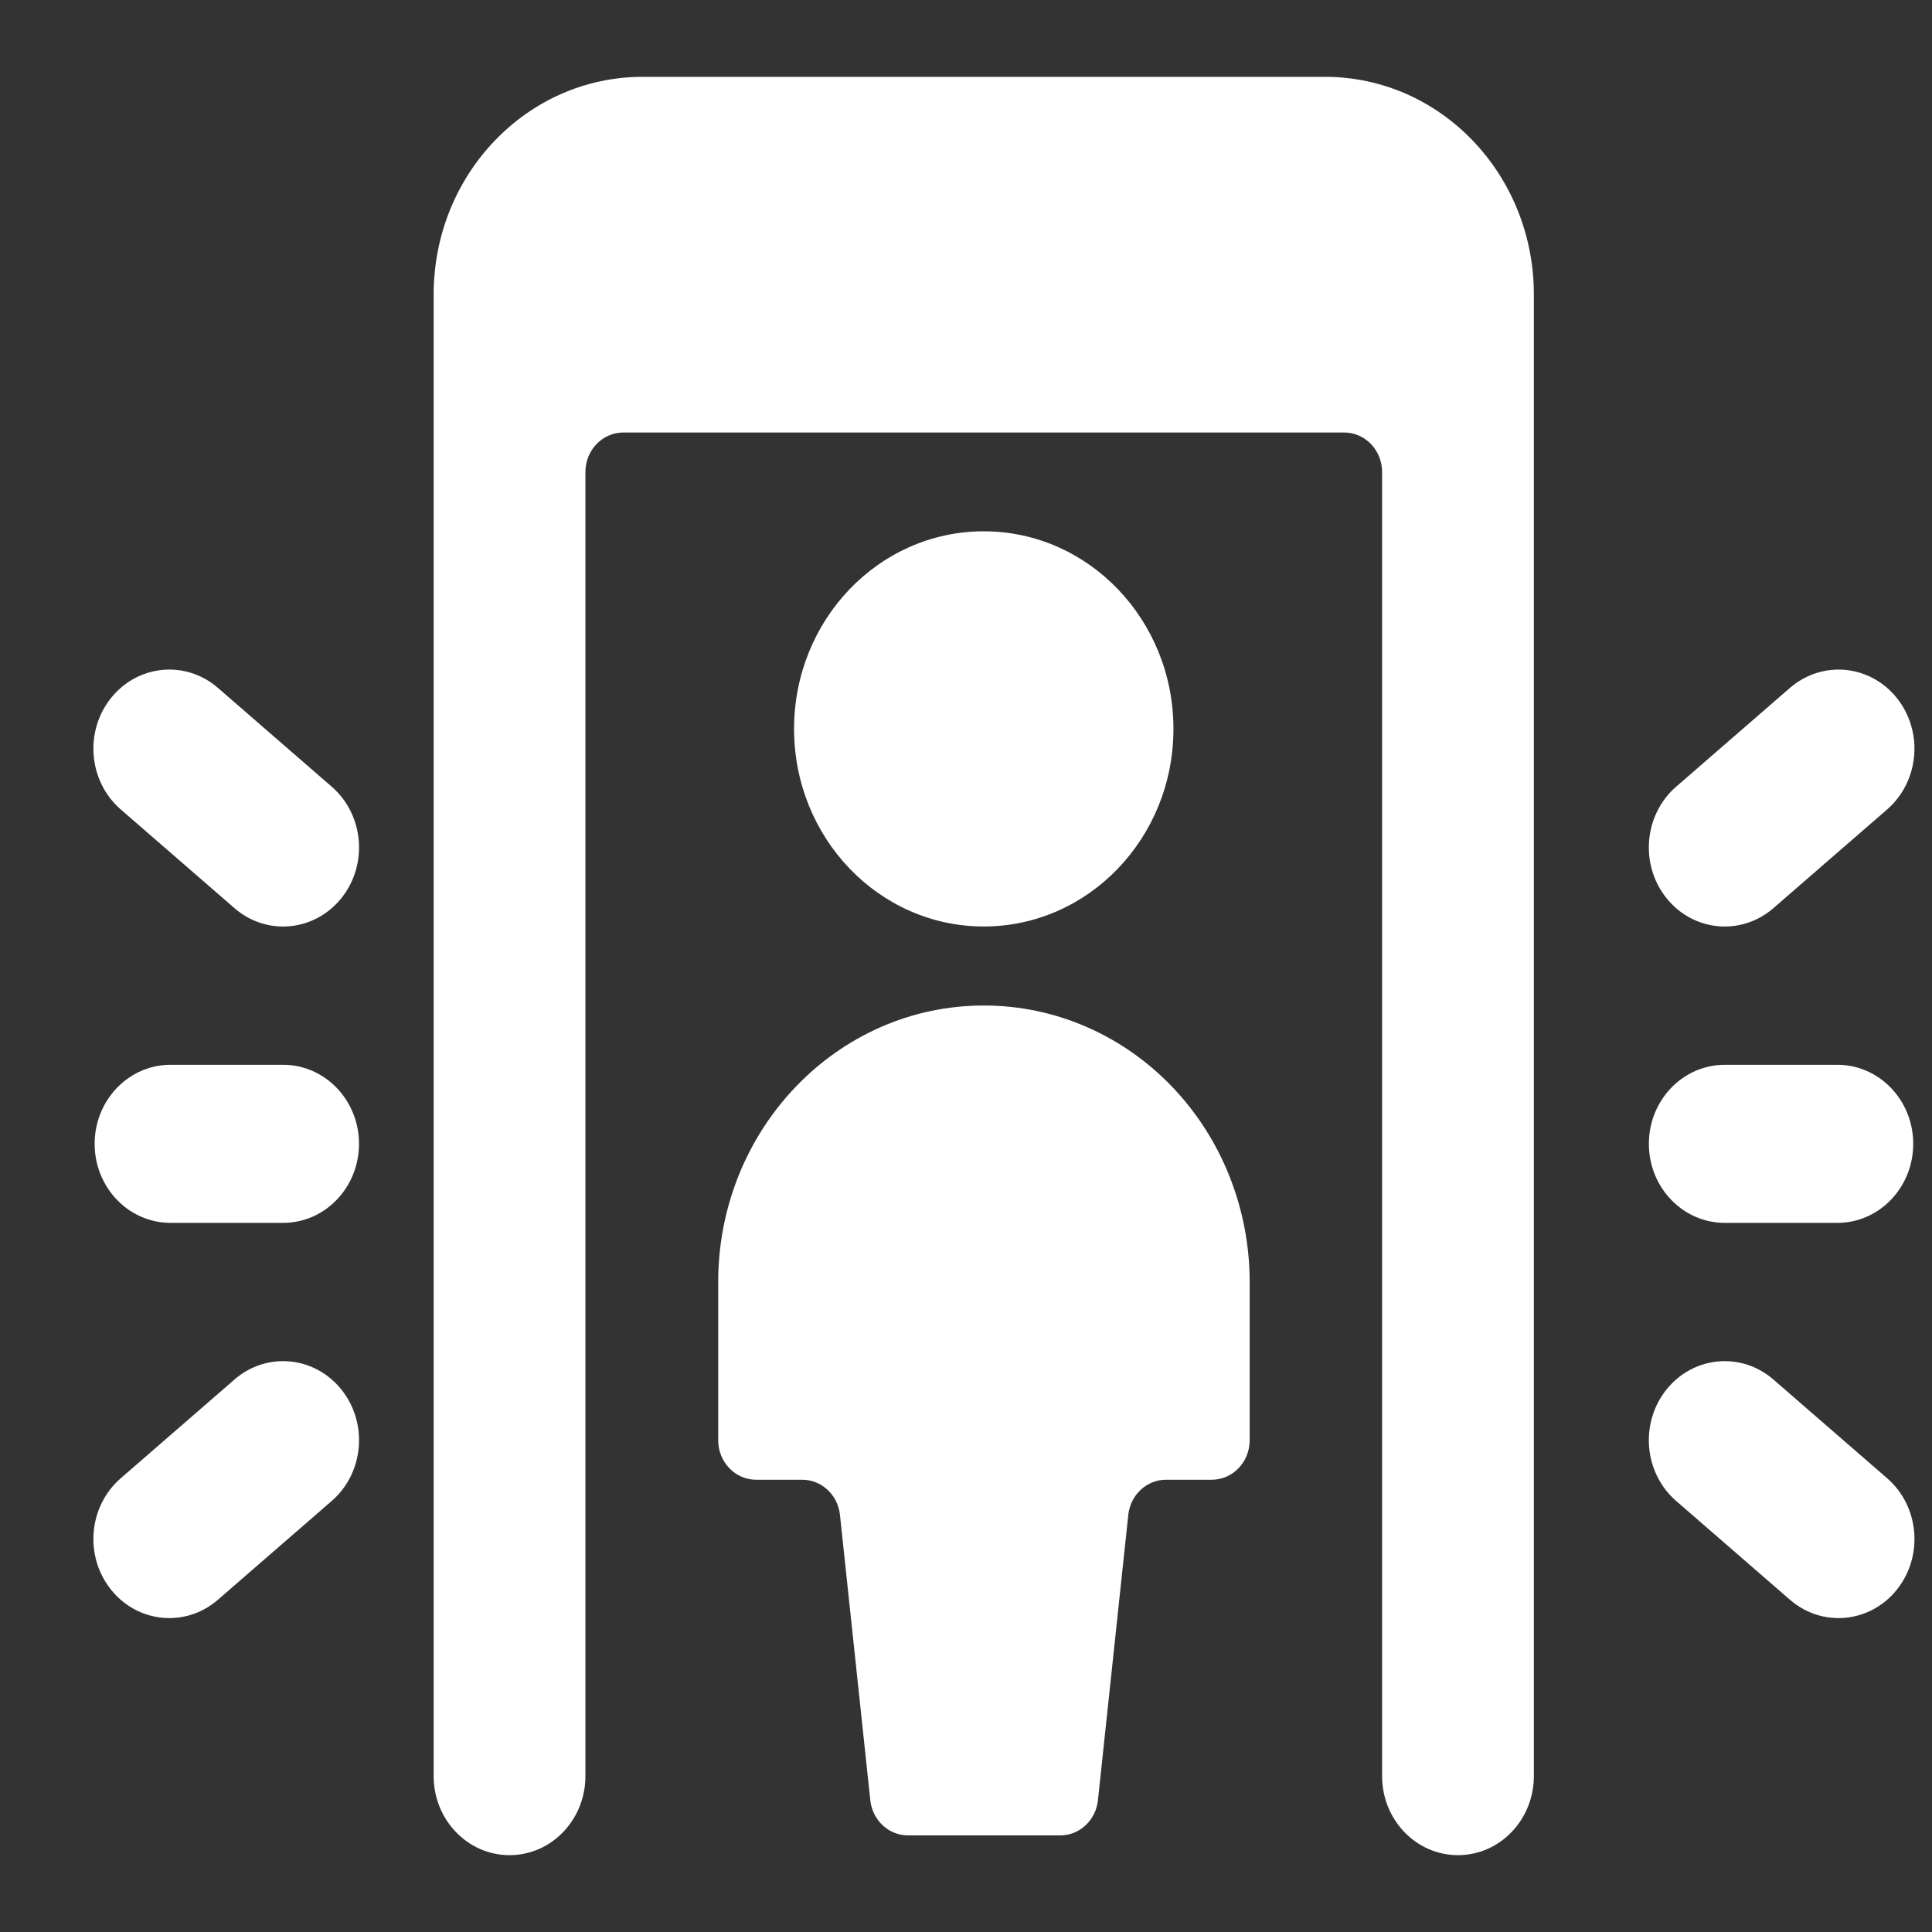
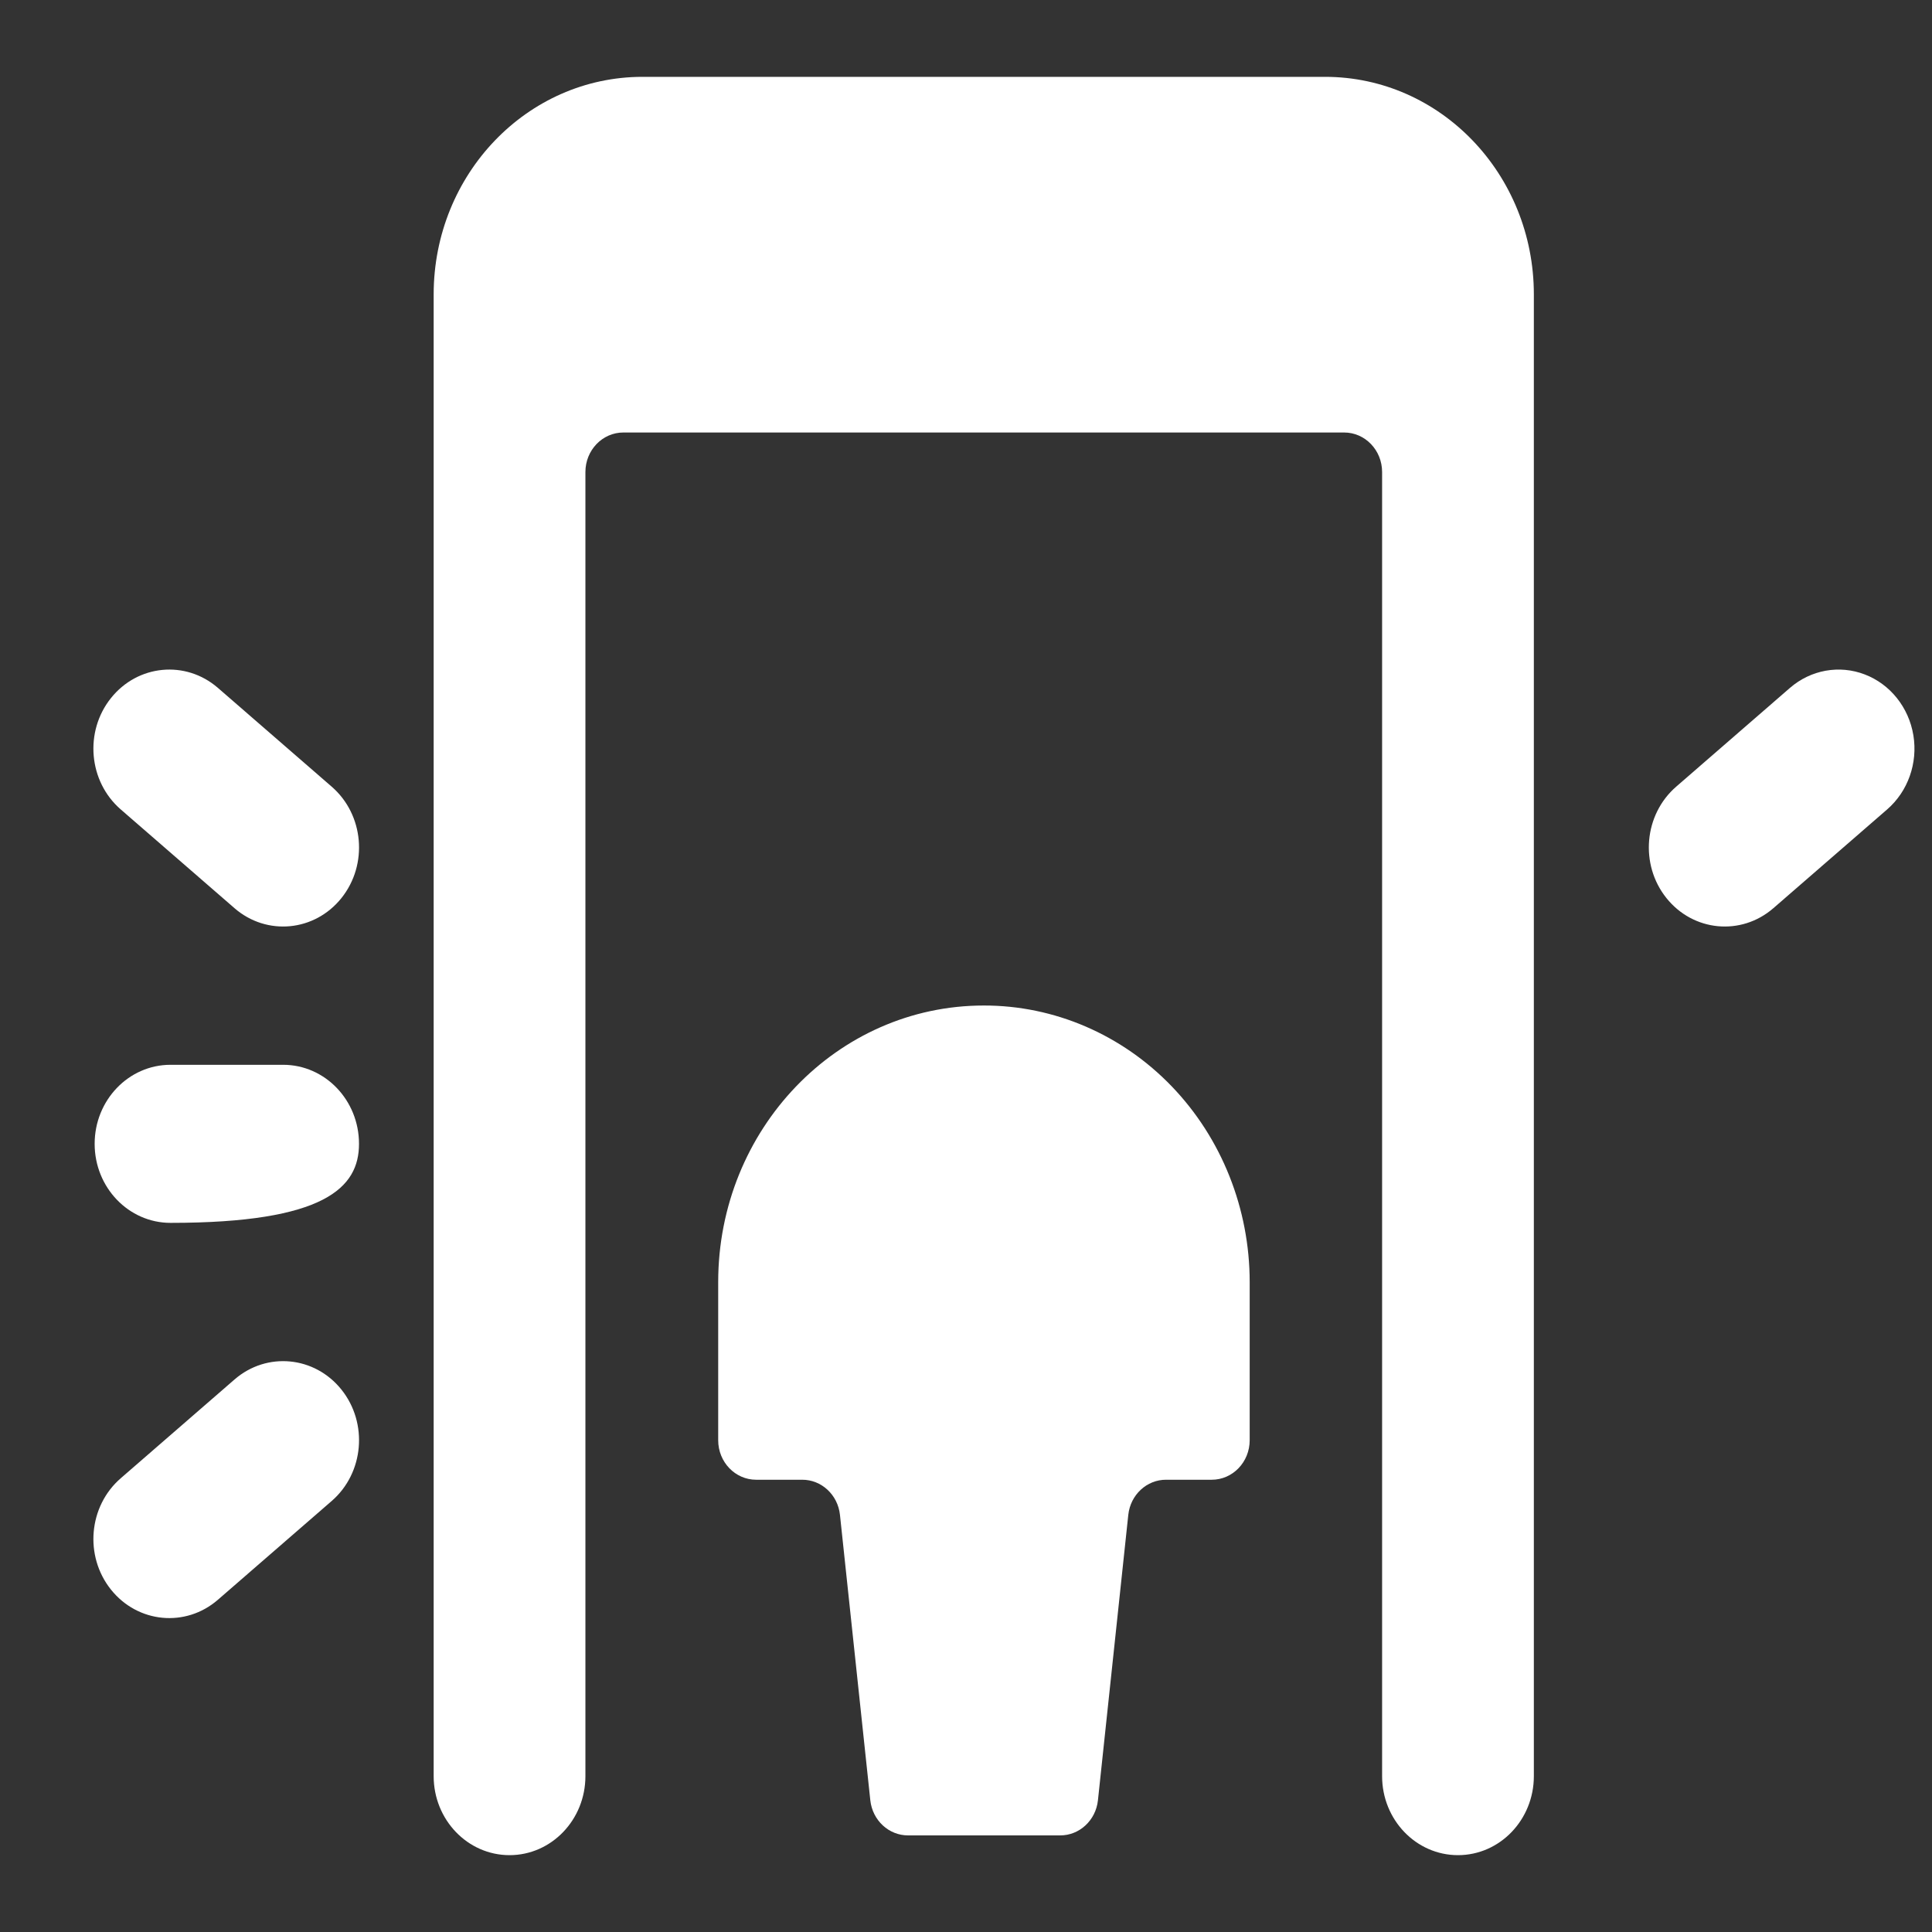
<svg xmlns="http://www.w3.org/2000/svg" width="110px" height="110px" viewBox="0 0 110 110" version="1.1">
  <rect x="0" y="0" width="110" height="110" fill="#333333" stroke="none" />
  <title>Onsite Solutions  Copy 2</title>
  <desc>Created with Sketch.</desc>
  <g id="Onsite-Solutions--Copy-2" stroke="none" stroke-width="1" fill="none" fill-rule="evenodd">
    <g id="Group" transform="translate(1, 1)" fill="#FFFFFF" fill-rule="nonzero">
      <g id="security-officer-scanner-beep">
        <path d="M23.691,100.125 C23.691,102.61 25.625,104.625 28.011,104.625 C30.397,104.625 32.331,102.61 32.331,100.125 L32.331,25.875 C32.331,24.632 33.298,23.625 34.491,23.625 L75.531,23.625 C76.724,23.625 77.691,24.632 77.691,25.875 L77.691,100.125 C77.691,102.61 79.625,104.625 82.011,104.625 C84.397,104.625 86.331,102.61 86.331,100.125 L86.331,15.75 C86.326,8.918 81.01,3.38 74.451,3.375 L35.571,3.375 C29.013,3.382 23.698,8.919 23.691,15.75 L23.691,100.125 Z" id="Shape" />
-         <path d="M15.12,59.625 L8.709,59.625 C6.323,59.625 4.389,61.64 4.389,64.125 C4.389,66.61 6.323,68.625 8.709,68.625 L15.12,68.625 C17.506,68.625 19.44,66.61 19.44,64.125 C19.44,61.64 17.506,59.625 15.12,59.625 Z" id="Shape" />
+         <path d="M15.12,59.625 L8.709,59.625 C6.323,59.625 4.389,61.64 4.389,64.125 C4.389,66.61 6.323,68.625 8.709,68.625 C17.506,68.625 19.44,66.61 19.44,64.125 C19.44,61.64 17.506,59.625 15.12,59.625 Z" id="Shape" />
        <path d="M12.355,50.711 C14.19,52.301 16.915,52.041 18.442,50.13 C19.969,48.219 19.72,45.38 17.885,43.789 L11.405,38.164 C9.57,36.574 6.845,36.834 5.318,38.745 C3.791,40.656 4.04,43.495 5.875,45.086 L12.355,50.711 Z" id="Shape" />
        <path d="M12.355,77.54 L5.875,83.165 C4.04,84.755 3.791,87.594 5.318,89.505 C6.845,91.416 9.57,91.676 11.405,90.085 L17.885,84.46 C19.72,82.87 19.969,80.031 18.442,78.12 C16.915,76.209 14.19,75.949 12.355,77.54 Z" id="Shape" />
-         <path d="M92.88,64.125 C92.88,66.61 94.814,68.625 97.2,68.625 L103.611,68.625 C105.997,68.625 107.931,66.61 107.931,64.125 C107.931,61.64 105.997,59.625 103.611,59.625 L97.2,59.625 C94.814,59.625 92.88,61.64 92.88,64.125 Z" id="Shape" />
        <path d="M99.965,50.711 L106.445,45.086 C107.632,44.057 108.201,42.446 107.939,40.861 C107.677,39.276 106.623,37.957 105.175,37.401 C103.726,36.844 102.102,37.136 100.915,38.164 L94.435,43.789 C92.6,45.38 92.351,48.219 93.878,50.13 C95.405,52.041 98.13,52.301 99.965,50.711 Z" id="Shape" />
-         <path d="M99.965,77.54 C98.13,75.949 95.405,76.209 93.878,78.12 C92.351,80.031 92.6,82.87 94.435,84.46 L100.915,90.085 C102.75,91.676 105.475,91.416 107.002,89.505 C108.529,87.594 108.28,84.755 106.445,83.165 L99.965,77.54 Z" id="Shape" />
        <path d="M55.011,56.25 C46.66,56.25 39.891,63.302 39.891,72 L39.891,81 C39.891,82.243 40.858,83.25 42.051,83.25 L44.664,83.25 C45.77,83.243 46.703,84.107 46.824,85.252 L48.552,101.502 C48.676,102.645 49.608,103.507 50.712,103.5 L59.352,103.5 C60.457,103.507 61.389,102.645 61.512,101.502 L63.24,85.252 C63.362,84.107 64.294,83.243 65.4,83.25 L67.992,83.25 C69.185,83.25 70.152,82.243 70.152,81 L70.152,72 C70.152,67.819 68.557,63.809 65.716,60.855 C62.876,57.901 59.025,56.244 55.011,56.25 L55.011,56.25 Z" id="Shape" />
-         <ellipse id="Oval" cx="55.011" cy="40.5" rx="10.8" ry="11.25" />
      </g>
    </g>
  </g>
</svg>